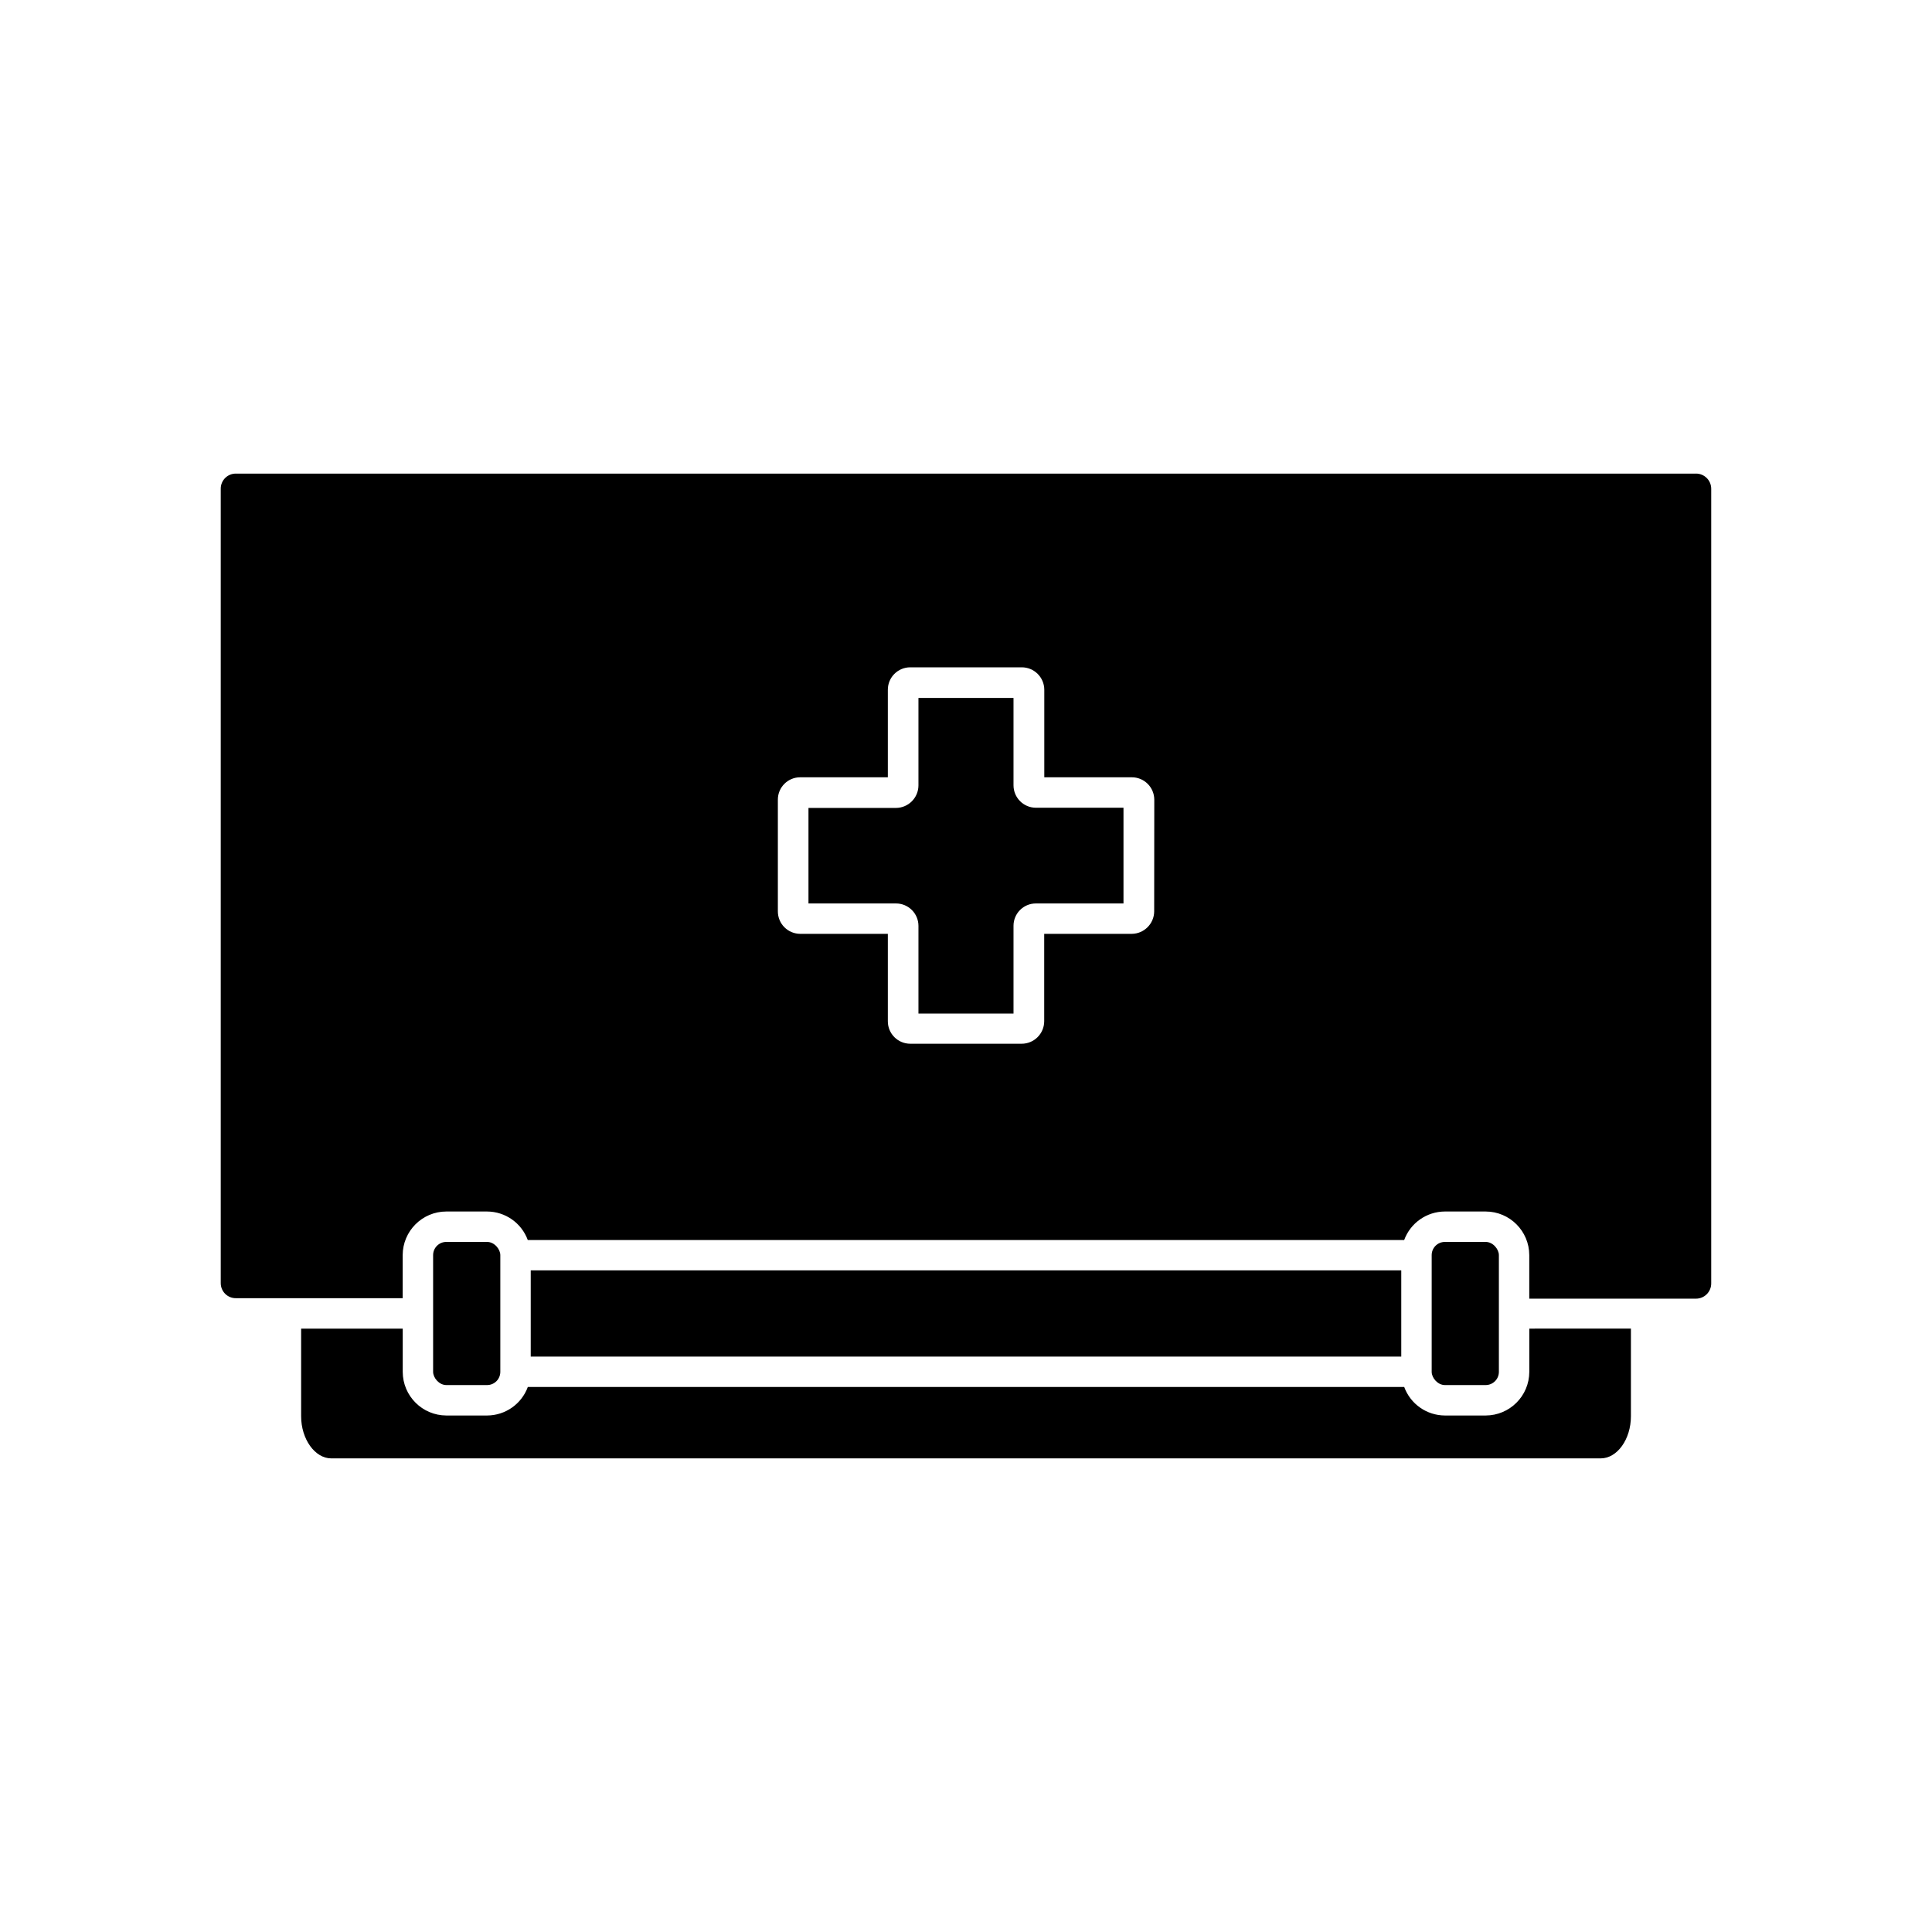
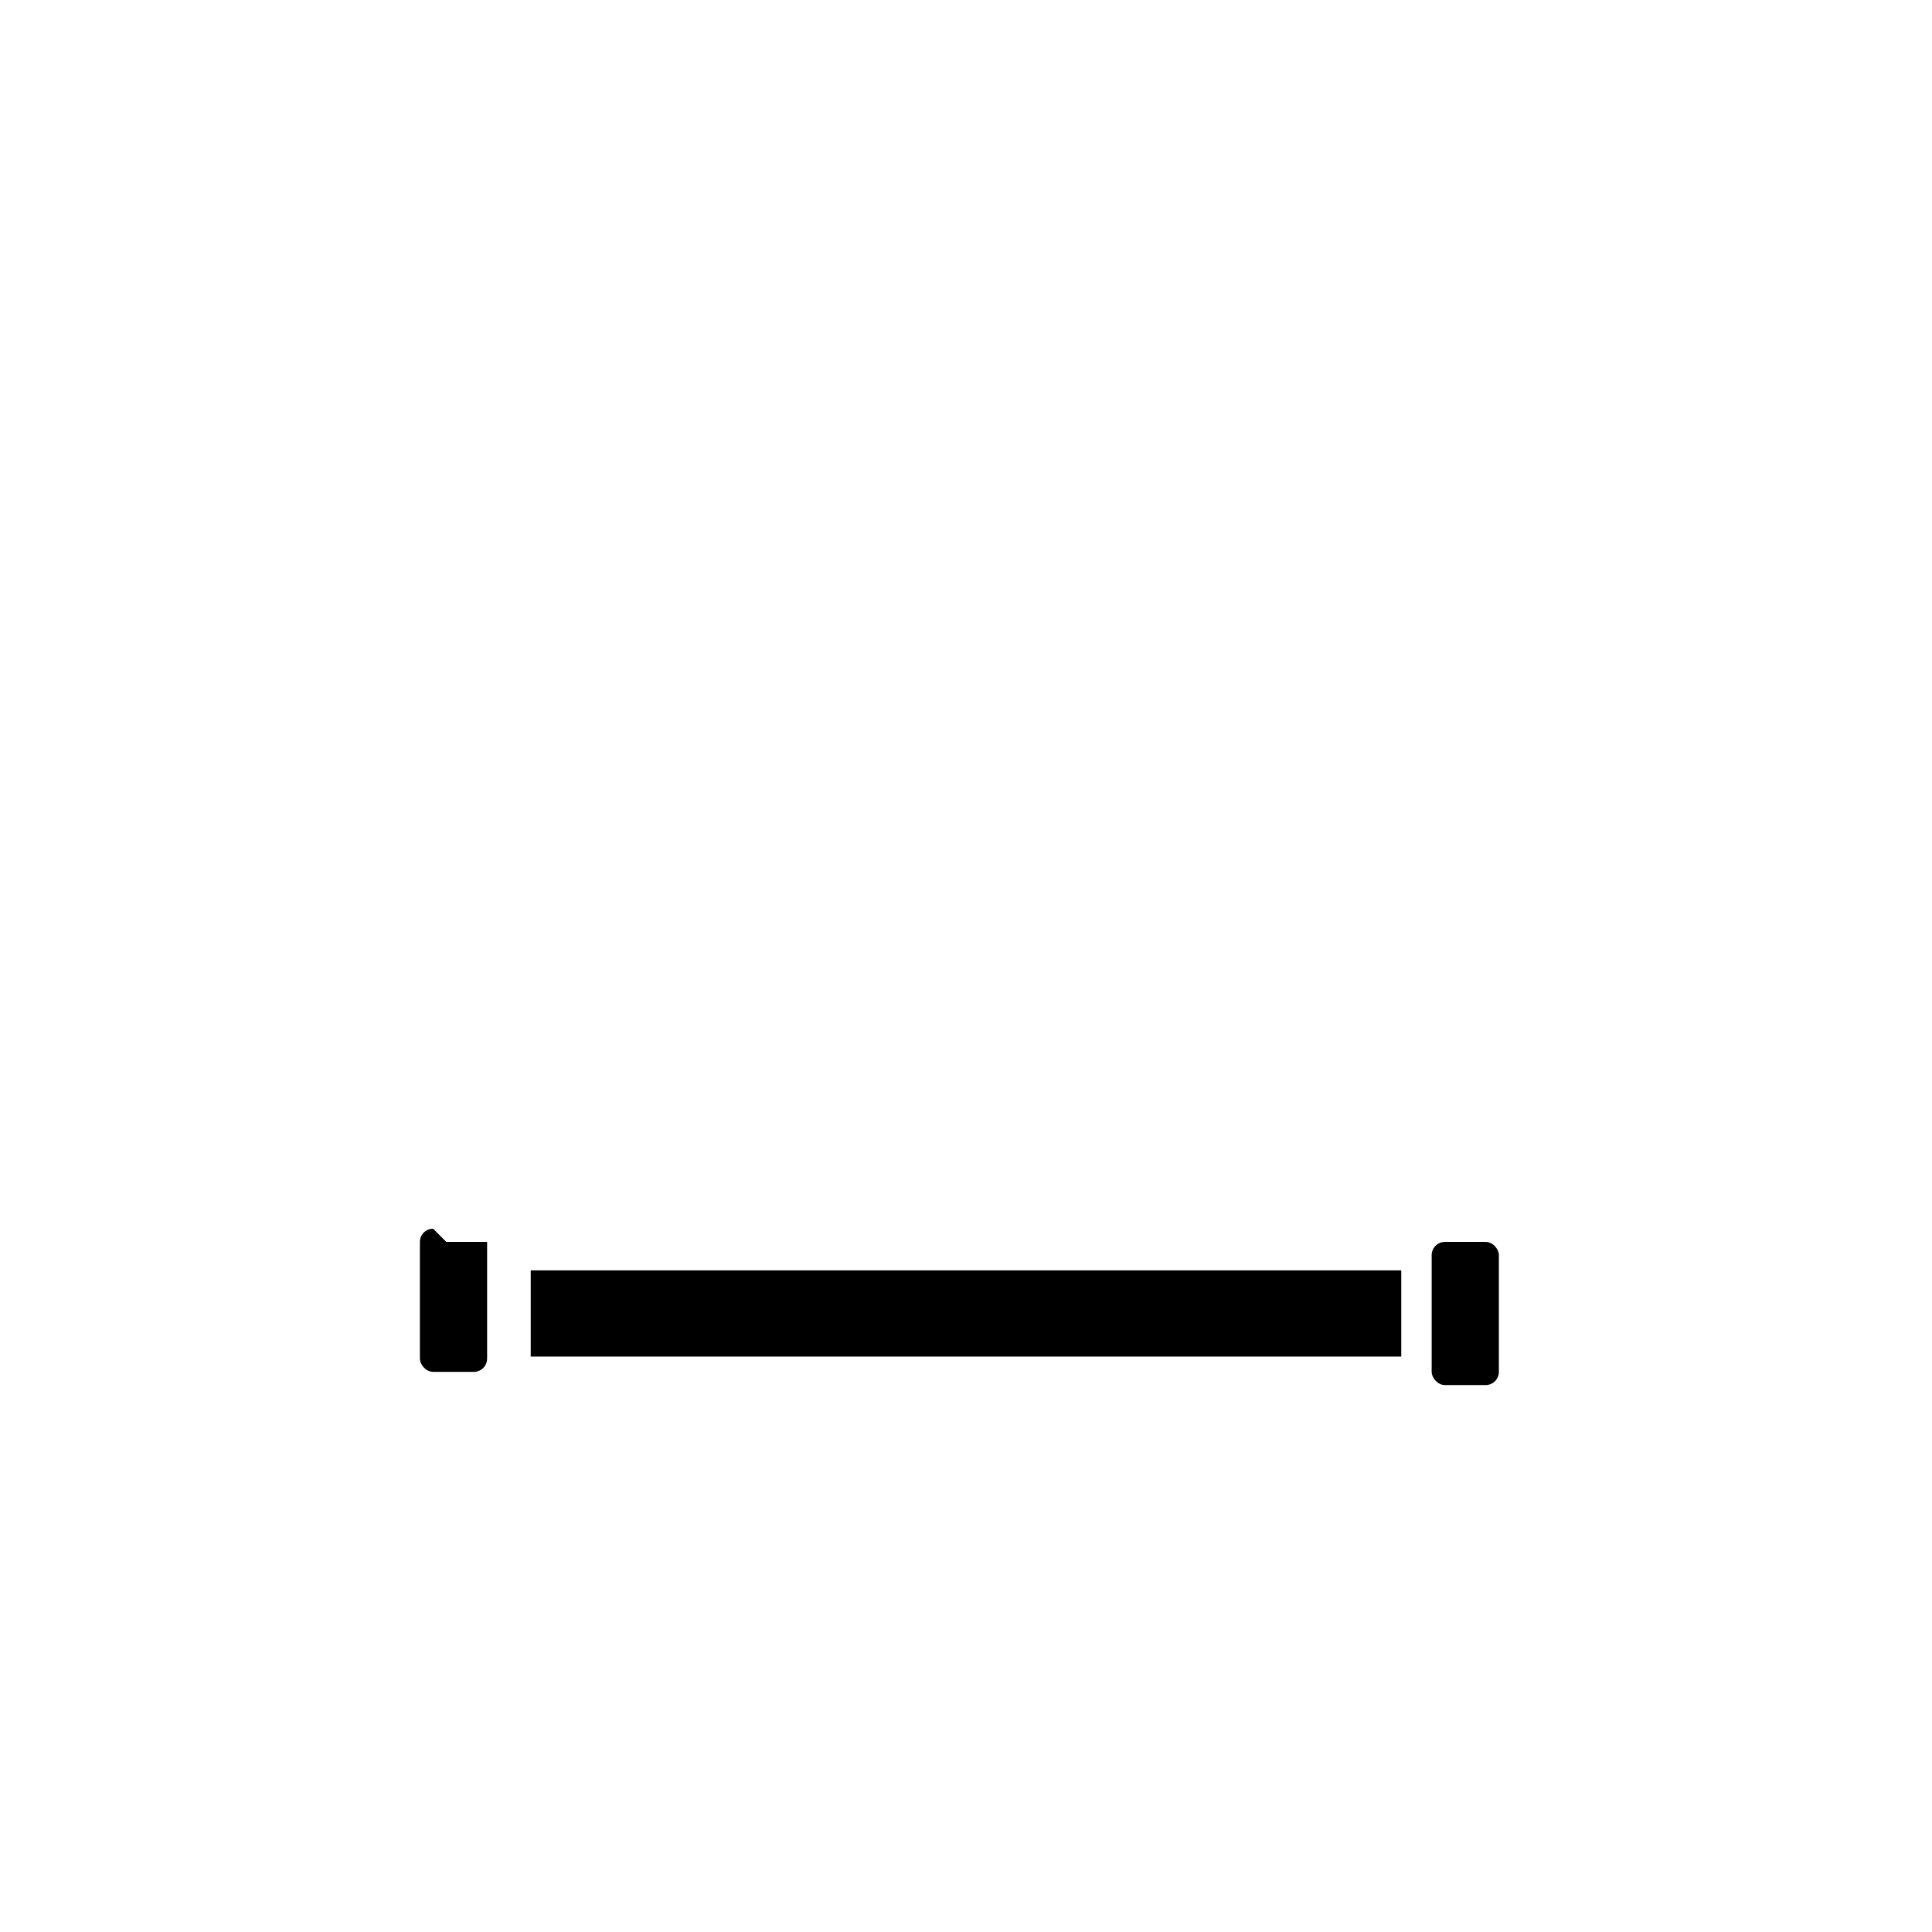
<svg xmlns="http://www.w3.org/2000/svg" fill="#000000" width="800px" height="800px" version="1.1" viewBox="144 144 512 512">
  <g>
-     <path d="m549.28 507.56c-0.016 6.379-5.184 11.547-11.562 11.562h-10.809c-4.816-0.02-9.117-3.035-10.781-7.559h-232.25c-1.664 4.523-5.961 7.539-10.781 7.559h-10.809c-6.379-0.016-11.547-5.184-11.562-11.562v-11.461h-26.926v23.227c0 6.047 3.652 11.16 7.984 11.16l336.44-0.004c4.332 0 7.984-5.039 7.984-11.16v-23.227l-26.926 0.004z" />
-     <path d="m412.59 352.14v-23.176h-25.191v23.176c-0.012 3.293-2.676 5.957-5.969 5.969h-23.176v25.316h23.176c1.578-0.004 3.09 0.613 4.211 1.727 1.121 1.109 1.754 2.617 1.758 4.195v23.25h25.191v-23.25c0-3.269 2.648-5.922 5.918-5.922h23.227v-25.367h-23.227c-3.262-0.012-5.902-2.656-5.918-5.918z" />
    <path d="m526.91 473.12h10.809c1.934 0 3.5 1.934 3.5 3.5v30.934c0 1.934-1.566 3.5-3.5 3.5h-10.809c-1.934 0-3.5-1.934-3.5-3.5v-30.934c0-1.934 1.566-3.5 3.5-3.5z" />
-     <path d="m262.28 473.12h10.809c1.934 0 3.5 1.934 3.5 3.5v30.934c0 1.934-1.566 3.5-3.5 3.5h-10.809c-1.934 0-3.5-1.934-3.5-3.5v-30.934c0-1.934 1.566-3.5 3.5-3.5z" />
+     <path d="m262.28 473.12h10.809v30.934c0 1.934-1.566 3.5-3.5 3.5h-10.809c-1.934 0-3.5-1.934-3.5-3.5v-30.934c0-1.934 1.566-3.5 3.5-3.5z" />
    <path d="m284.65 480.66h230.7v22.848h-230.7z" />
-     <path d="m593.46 269.51h-386.93c-1.074-0.012-2.106 0.406-2.863 1.164-0.762 0.762-1.18 1.793-1.168 2.867v210.46c-0.012 1.074 0.406 2.106 1.168 2.867 0.758 0.758 1.789 1.18 2.863 1.164h44.184v-11.41c0.016-6.383 5.184-11.551 11.562-11.562h10.809c4.82 0.02 9.117 3.031 10.781 7.555h232.26-0.004c1.664-4.523 5.965-7.535 10.781-7.555h10.809c6.379 0.012 11.547 5.18 11.562 11.562v11.535h44.184c1.07 0 2.094-0.422 2.852-1.18 0.754-0.754 1.18-1.781 1.18-2.852v-210.59c0-2.227-1.805-4.031-4.031-4.031zm-143.59 116c-0.012 3.289-2.68 5.953-5.969 5.969h-23.176v23.176c-0.016 3.285-2.684 5.945-5.969 5.945h-29.551c-3.273-0.016-5.918-2.672-5.918-5.945v-23.176h-23.227c-1.578-0.008-3.086-0.641-4.195-1.758-1.109-1.121-1.73-2.637-1.723-4.211v-29.602c0-3.269 2.648-5.918 5.918-5.918h23.227v-23.199c0-3.273 2.644-5.934 5.918-5.945h29.574c3.289 0 5.957 2.656 5.969 5.945v23.199h23.176c1.578-0.008 3.094 0.613 4.211 1.723 1.121 1.109 1.754 2.621 1.762 4.195z" />
  </g>
</svg>